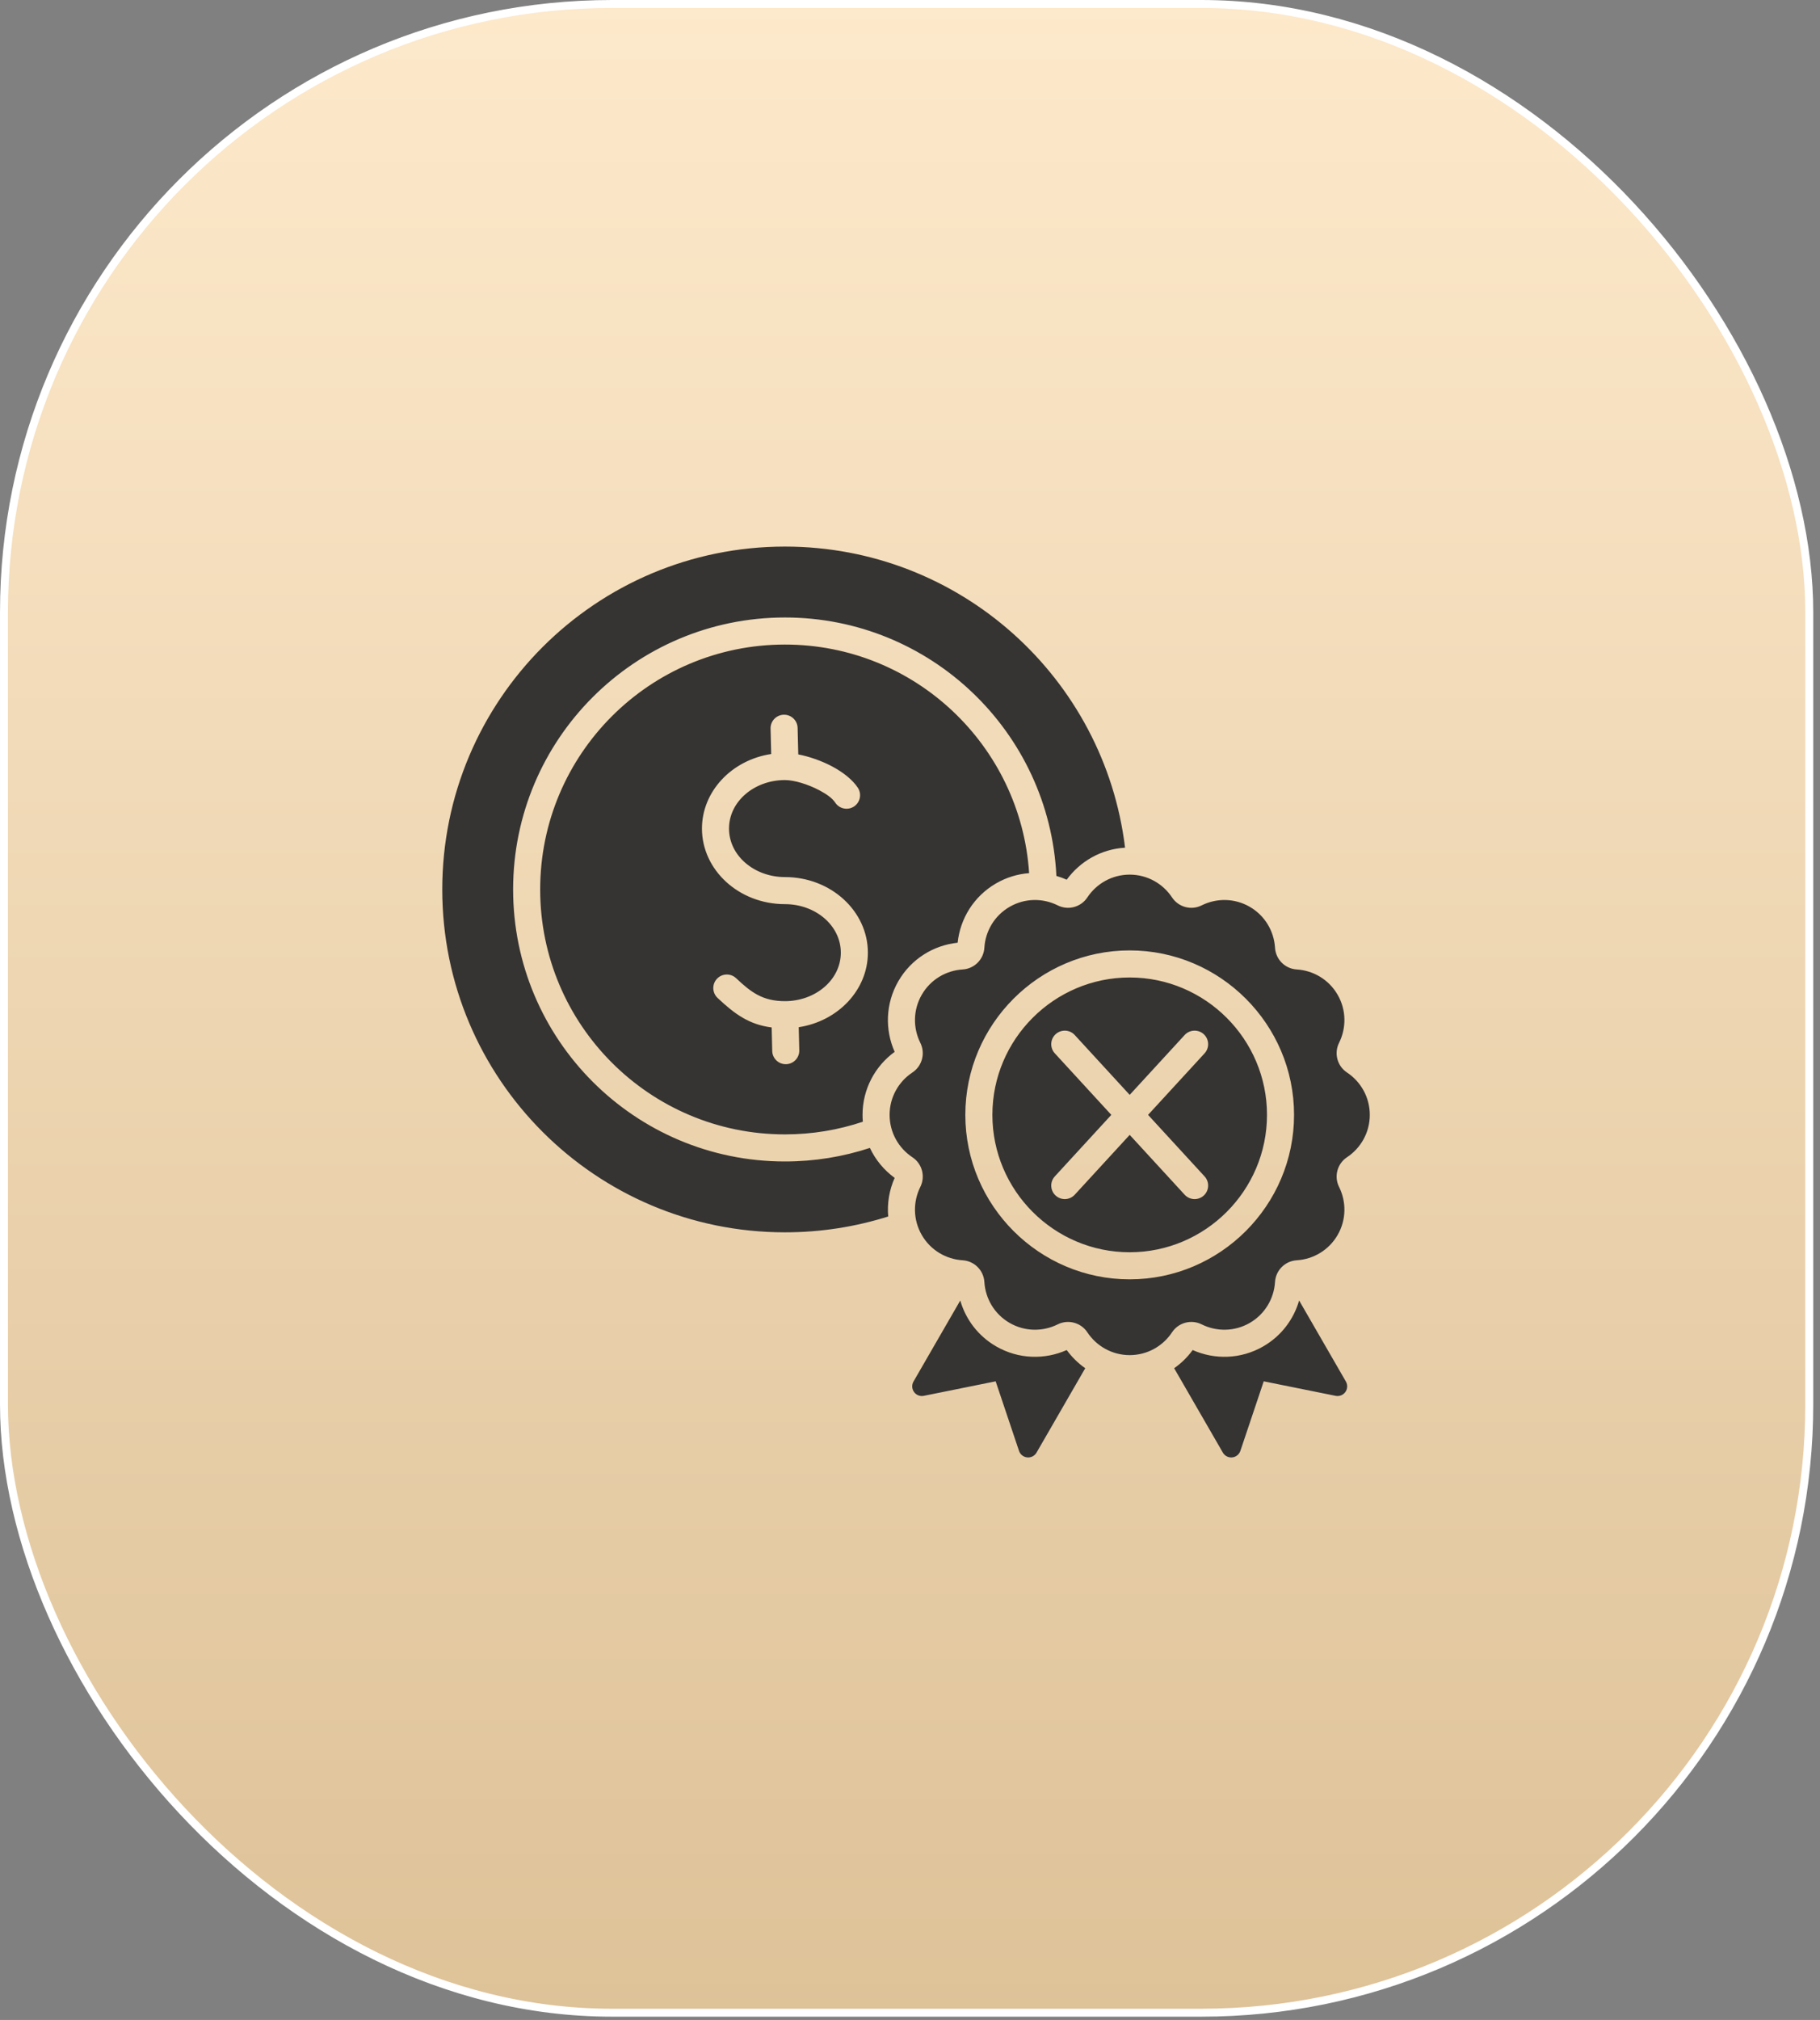
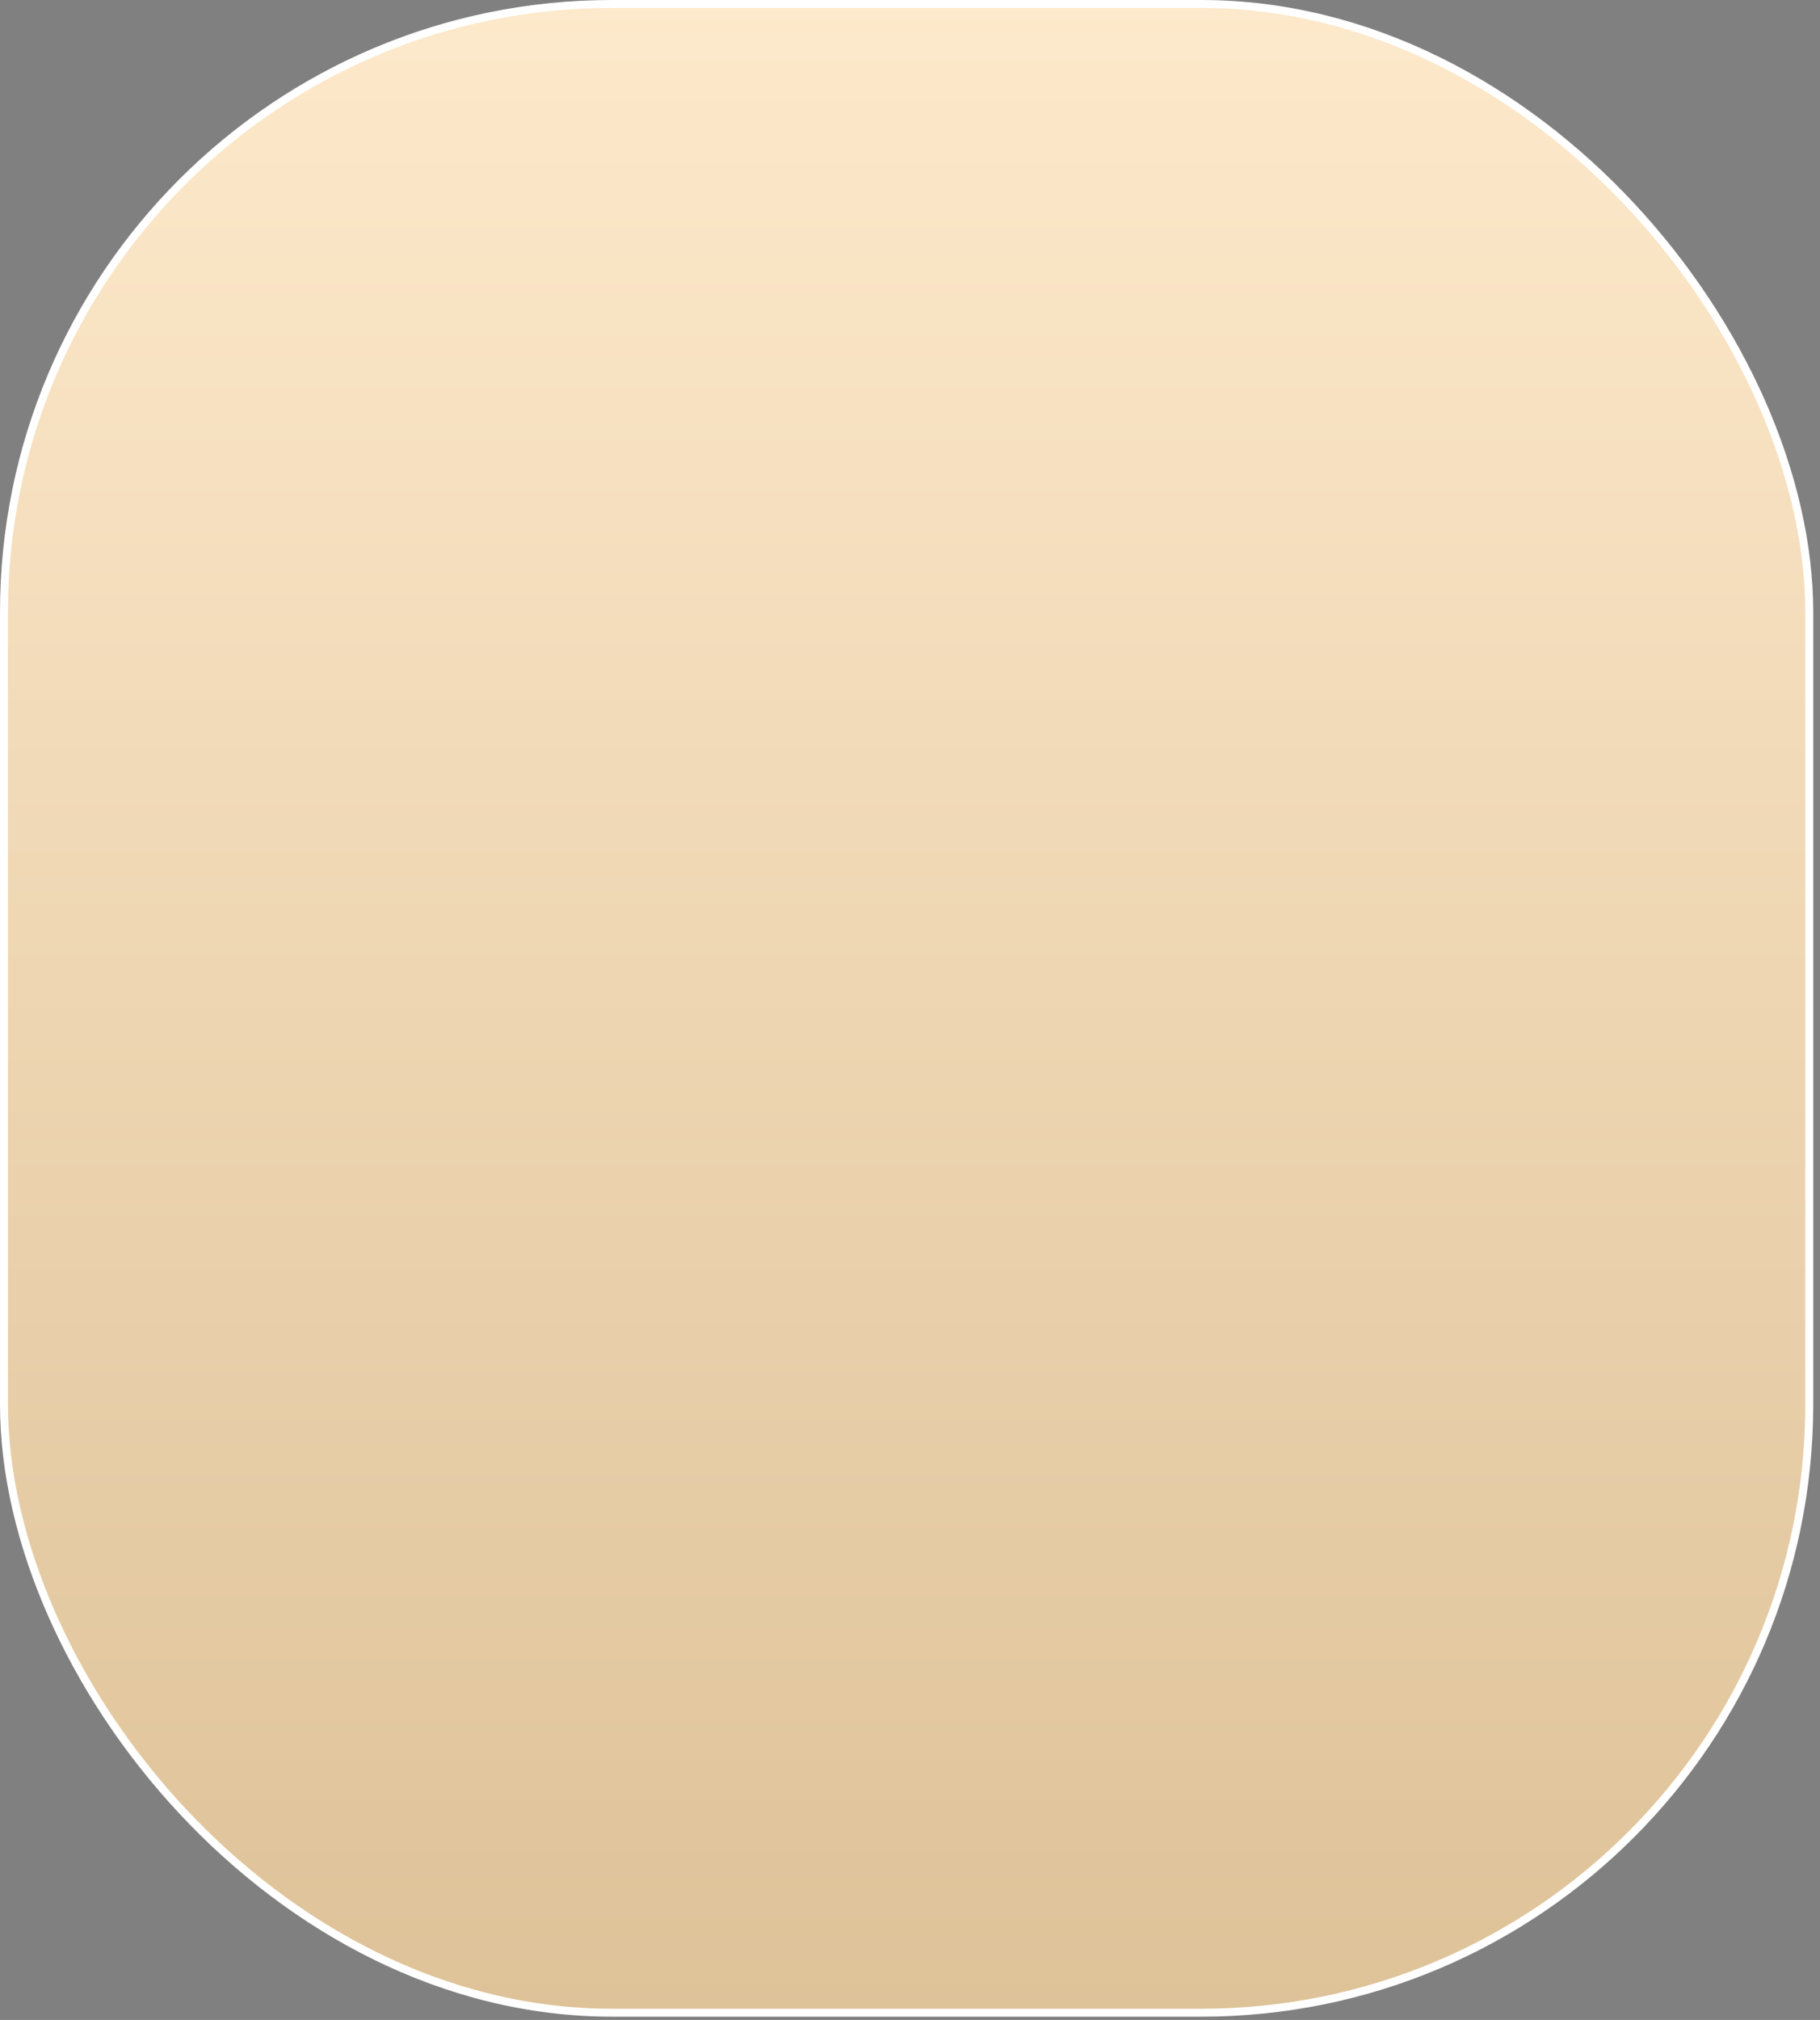
<svg xmlns="http://www.w3.org/2000/svg" width="229" height="254" viewBox="0 0 229 254" fill="none">
  <rect x="0" y="0" width="229" height="254" fill="#808080" stroke="none" />
  <rect x="0.5" y="0.5" width="227.149" height="252.59" rx="76.5" fill="url(#paint0_linear_5007_16)" stroke="white" />
-   <path fill-rule="evenodd" clip-rule="evenodd" d="M111.758 152.969C107.657 154.263 103.293 154.961 98.765 154.961C74.952 154.961 55.647 135.661 55.647 111.848C55.647 88.036 74.952 68.731 98.765 68.731C120.798 68.731 138.969 85.26 141.56 106.594C138.543 106.771 135.891 108.317 134.219 110.619C133.797 110.431 133.363 110.274 132.92 110.147C132.033 92.047 117.08 77.647 98.765 77.647C79.874 77.647 64.563 92.957 64.563 111.848C64.563 130.734 79.874 146.05 98.765 146.05C102.497 146.05 106.09 145.452 109.453 144.346C110.16 145.851 111.239 147.147 112.571 148.115C111.897 149.629 111.611 151.302 111.758 152.969ZM108.566 141.053C105.487 142.086 102.191 142.646 98.765 142.646C81.754 142.646 67.967 128.854 67.967 111.848C67.967 94.838 81.754 81.05 98.765 81.05C115.081 81.05 128.434 93.742 129.49 109.795C128.07 109.901 126.651 110.321 125.336 111.08C122.515 112.708 120.811 115.532 120.495 118.543C117.484 118.859 114.66 120.563 113.032 123.384C111.404 126.204 111.339 129.501 112.571 132.267C110.121 134.046 108.529 136.934 108.529 140.191C108.529 140.481 108.541 140.769 108.566 141.053ZM97.035 94.815C92.057 95.569 88.324 99.524 88.324 104.189C88.324 109.382 92.947 113.693 98.765 113.693C102.598 113.693 105.796 116.368 105.796 119.793C105.796 123.217 102.598 125.892 98.765 125.892C95.975 125.892 94.511 124.789 92.62 123.005C91.936 122.361 90.858 122.392 90.214 123.076C89.569 123.759 89.601 124.837 90.284 125.482C92.47 127.543 94.285 128.842 97.095 129.197L97.165 132.157C97.187 133.096 97.968 133.84 98.907 133.818C99.846 133.795 100.59 133.015 100.568 132.076L100.499 129.166C105.47 128.409 109.2 124.457 109.2 119.793C109.2 114.6 104.577 110.289 98.765 110.289C94.927 110.289 91.728 107.614 91.728 104.189C91.728 100.765 94.927 98.09 98.765 98.09C99.936 98.09 101.66 98.617 103.095 99.375C103.943 99.823 104.704 100.336 105.093 100.928C105.609 101.713 106.665 101.931 107.45 101.415C108.235 100.899 108.454 99.844 107.938 99.058C107.288 98.07 106.1 97.113 104.686 96.366C103.338 95.653 101.794 95.125 100.441 94.865L100.359 91.534C100.336 90.594 99.555 89.851 98.616 89.874C97.677 89.897 96.933 90.678 96.956 91.618L97.035 94.815ZM163.461 163.531L169.346 173.722C169.584 174.136 169.559 174.651 169.28 175.039C169.001 175.427 168.521 175.616 168.052 175.521L159.008 173.697L156.07 182.441C155.918 182.894 155.514 183.216 155.039 183.263C154.563 183.311 154.104 183.075 153.865 182.661L147.736 172.049C148.635 171.422 149.423 170.648 150.066 169.762C152.832 170.994 156.13 170.93 158.95 169.301C161.233 167.983 162.785 165.881 163.461 163.531ZM120.825 163.531C121.5 165.881 123.052 167.983 125.336 169.301C128.156 170.93 131.454 170.994 134.219 169.762C134.863 170.648 135.651 171.422 136.549 172.049L130.421 182.661C130.182 183.075 129.722 183.311 129.247 183.263C128.772 183.216 128.368 182.894 128.216 182.441L125.278 173.697L116.233 175.521C115.765 175.616 115.284 175.427 115.006 175.039C114.727 174.651 114.701 174.136 114.94 173.722L120.825 163.531ZM133.079 113.844C134.399 114.506 136.006 114.076 136.819 112.842C137.962 111.118 139.921 109.981 142.143 109.981C144.365 109.981 146.323 111.118 147.467 112.842C148.279 114.076 149.886 114.506 151.206 113.844C153.059 112.923 155.324 112.917 157.248 114.028C159.172 115.139 160.299 117.103 160.428 119.168C160.515 120.643 161.691 121.819 163.165 121.906C165.23 122.034 167.195 123.161 168.305 125.086C169.417 127.01 169.41 129.275 168.489 131.127C167.827 132.448 168.258 134.054 169.491 134.867C171.215 136.01 172.353 137.969 172.353 140.191C172.353 142.413 171.215 144.371 169.491 145.515C168.258 146.327 167.827 147.934 168.489 149.254C169.41 151.107 169.417 153.371 168.305 155.296C167.195 157.22 165.23 158.347 163.165 158.476C161.691 158.563 160.515 159.739 160.428 161.213C160.299 163.278 159.172 165.243 157.248 166.353C155.324 167.464 153.059 167.459 151.206 166.537C149.886 165.875 148.279 166.306 147.467 167.539C146.323 169.263 144.365 170.401 142.143 170.401C139.921 170.401 137.962 169.263 136.819 167.539C136.006 166.306 134.399 165.875 133.079 166.537C131.227 167.459 128.962 167.464 127.038 166.353C125.113 165.243 123.986 163.278 123.858 161.213C123.771 159.739 122.595 158.563 121.12 158.476C119.055 158.347 117.091 157.22 115.98 155.296C114.869 153.371 114.875 151.107 115.796 149.254C116.458 147.934 116.028 146.327 114.794 145.515C113.07 144.371 111.933 142.413 111.933 140.191C111.933 137.969 113.07 136.01 114.794 134.867C116.028 134.054 116.458 132.448 115.796 131.127C114.875 129.275 114.869 127.01 115.98 125.086C117.091 123.161 119.055 122.034 121.12 121.906C122.595 121.819 123.771 120.643 123.858 119.168C123.986 117.103 125.113 115.139 127.038 114.028C128.962 112.917 131.227 112.923 133.079 113.844ZM142.141 160.871C153.531 160.871 162.823 151.579 162.823 140.189C162.823 128.802 153.531 119.51 142.141 119.51C130.754 119.51 121.462 128.802 121.462 140.189C121.462 151.579 130.754 160.871 142.141 160.871ZM142.141 157.467C132.628 157.467 124.866 149.705 124.866 140.189C124.866 130.676 132.629 122.914 142.141 122.914C151.657 122.914 159.419 130.676 159.419 140.189C159.419 149.705 151.657 157.467 142.141 157.467ZM142.143 137.675L135.227 130.149C134.591 129.458 133.514 129.412 132.822 130.048C132.13 130.683 132.085 131.761 132.721 132.452L139.831 140.191L132.721 147.929C132.085 148.621 132.13 149.698 132.822 150.334C133.514 150.969 134.591 150.924 135.227 150.232L142.143 142.706L149.059 150.232C149.694 150.924 150.772 150.969 151.463 150.334C152.155 149.698 152.2 148.621 151.565 147.929L144.454 140.191L151.565 132.452C152.2 131.761 152.155 130.683 151.463 130.048C150.772 129.412 149.694 129.458 149.059 130.149L142.143 137.675Z" fill="#363432" />
  <defs>
    <linearGradient id="paint0_linear_5007_16" x1="114.074" y1="253.59" x2="114.074" y2="0" gradientUnits="userSpaceOnUse">
      <stop stop-color="#DEC298" />
      <stop offset="1" stop-color="#FDE9CB" />
    </linearGradient>
  </defs>
</svg>